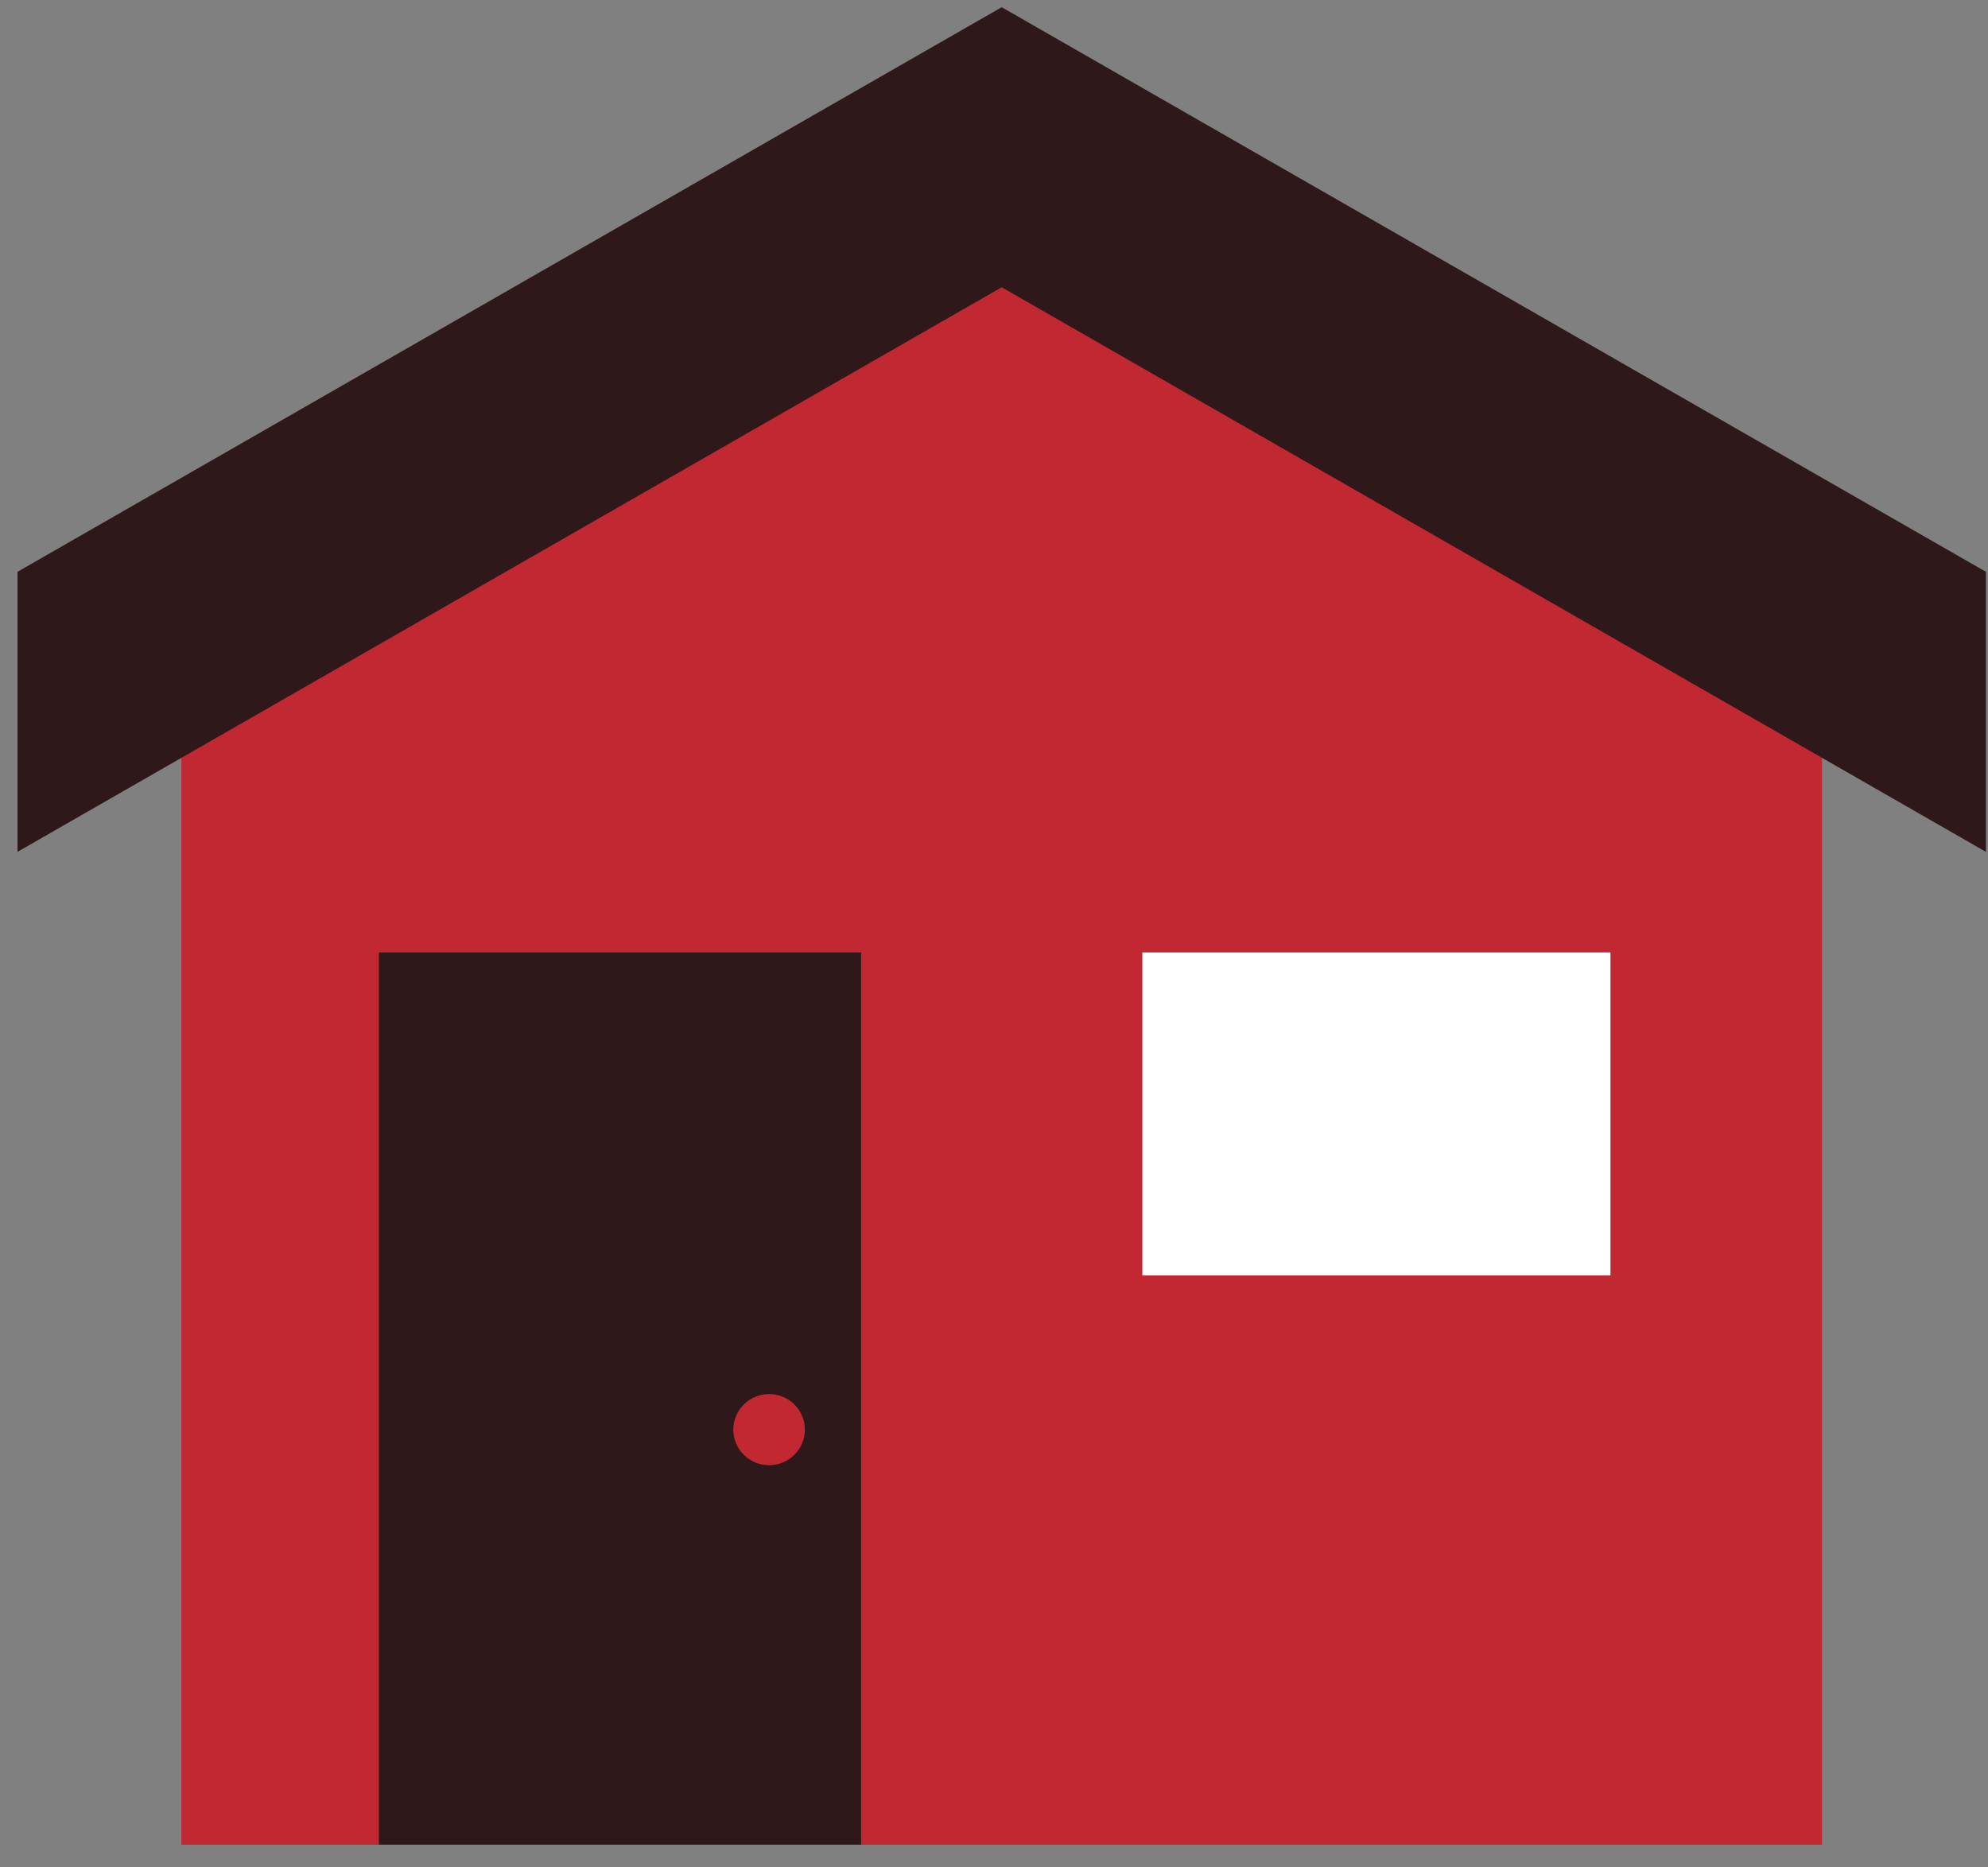
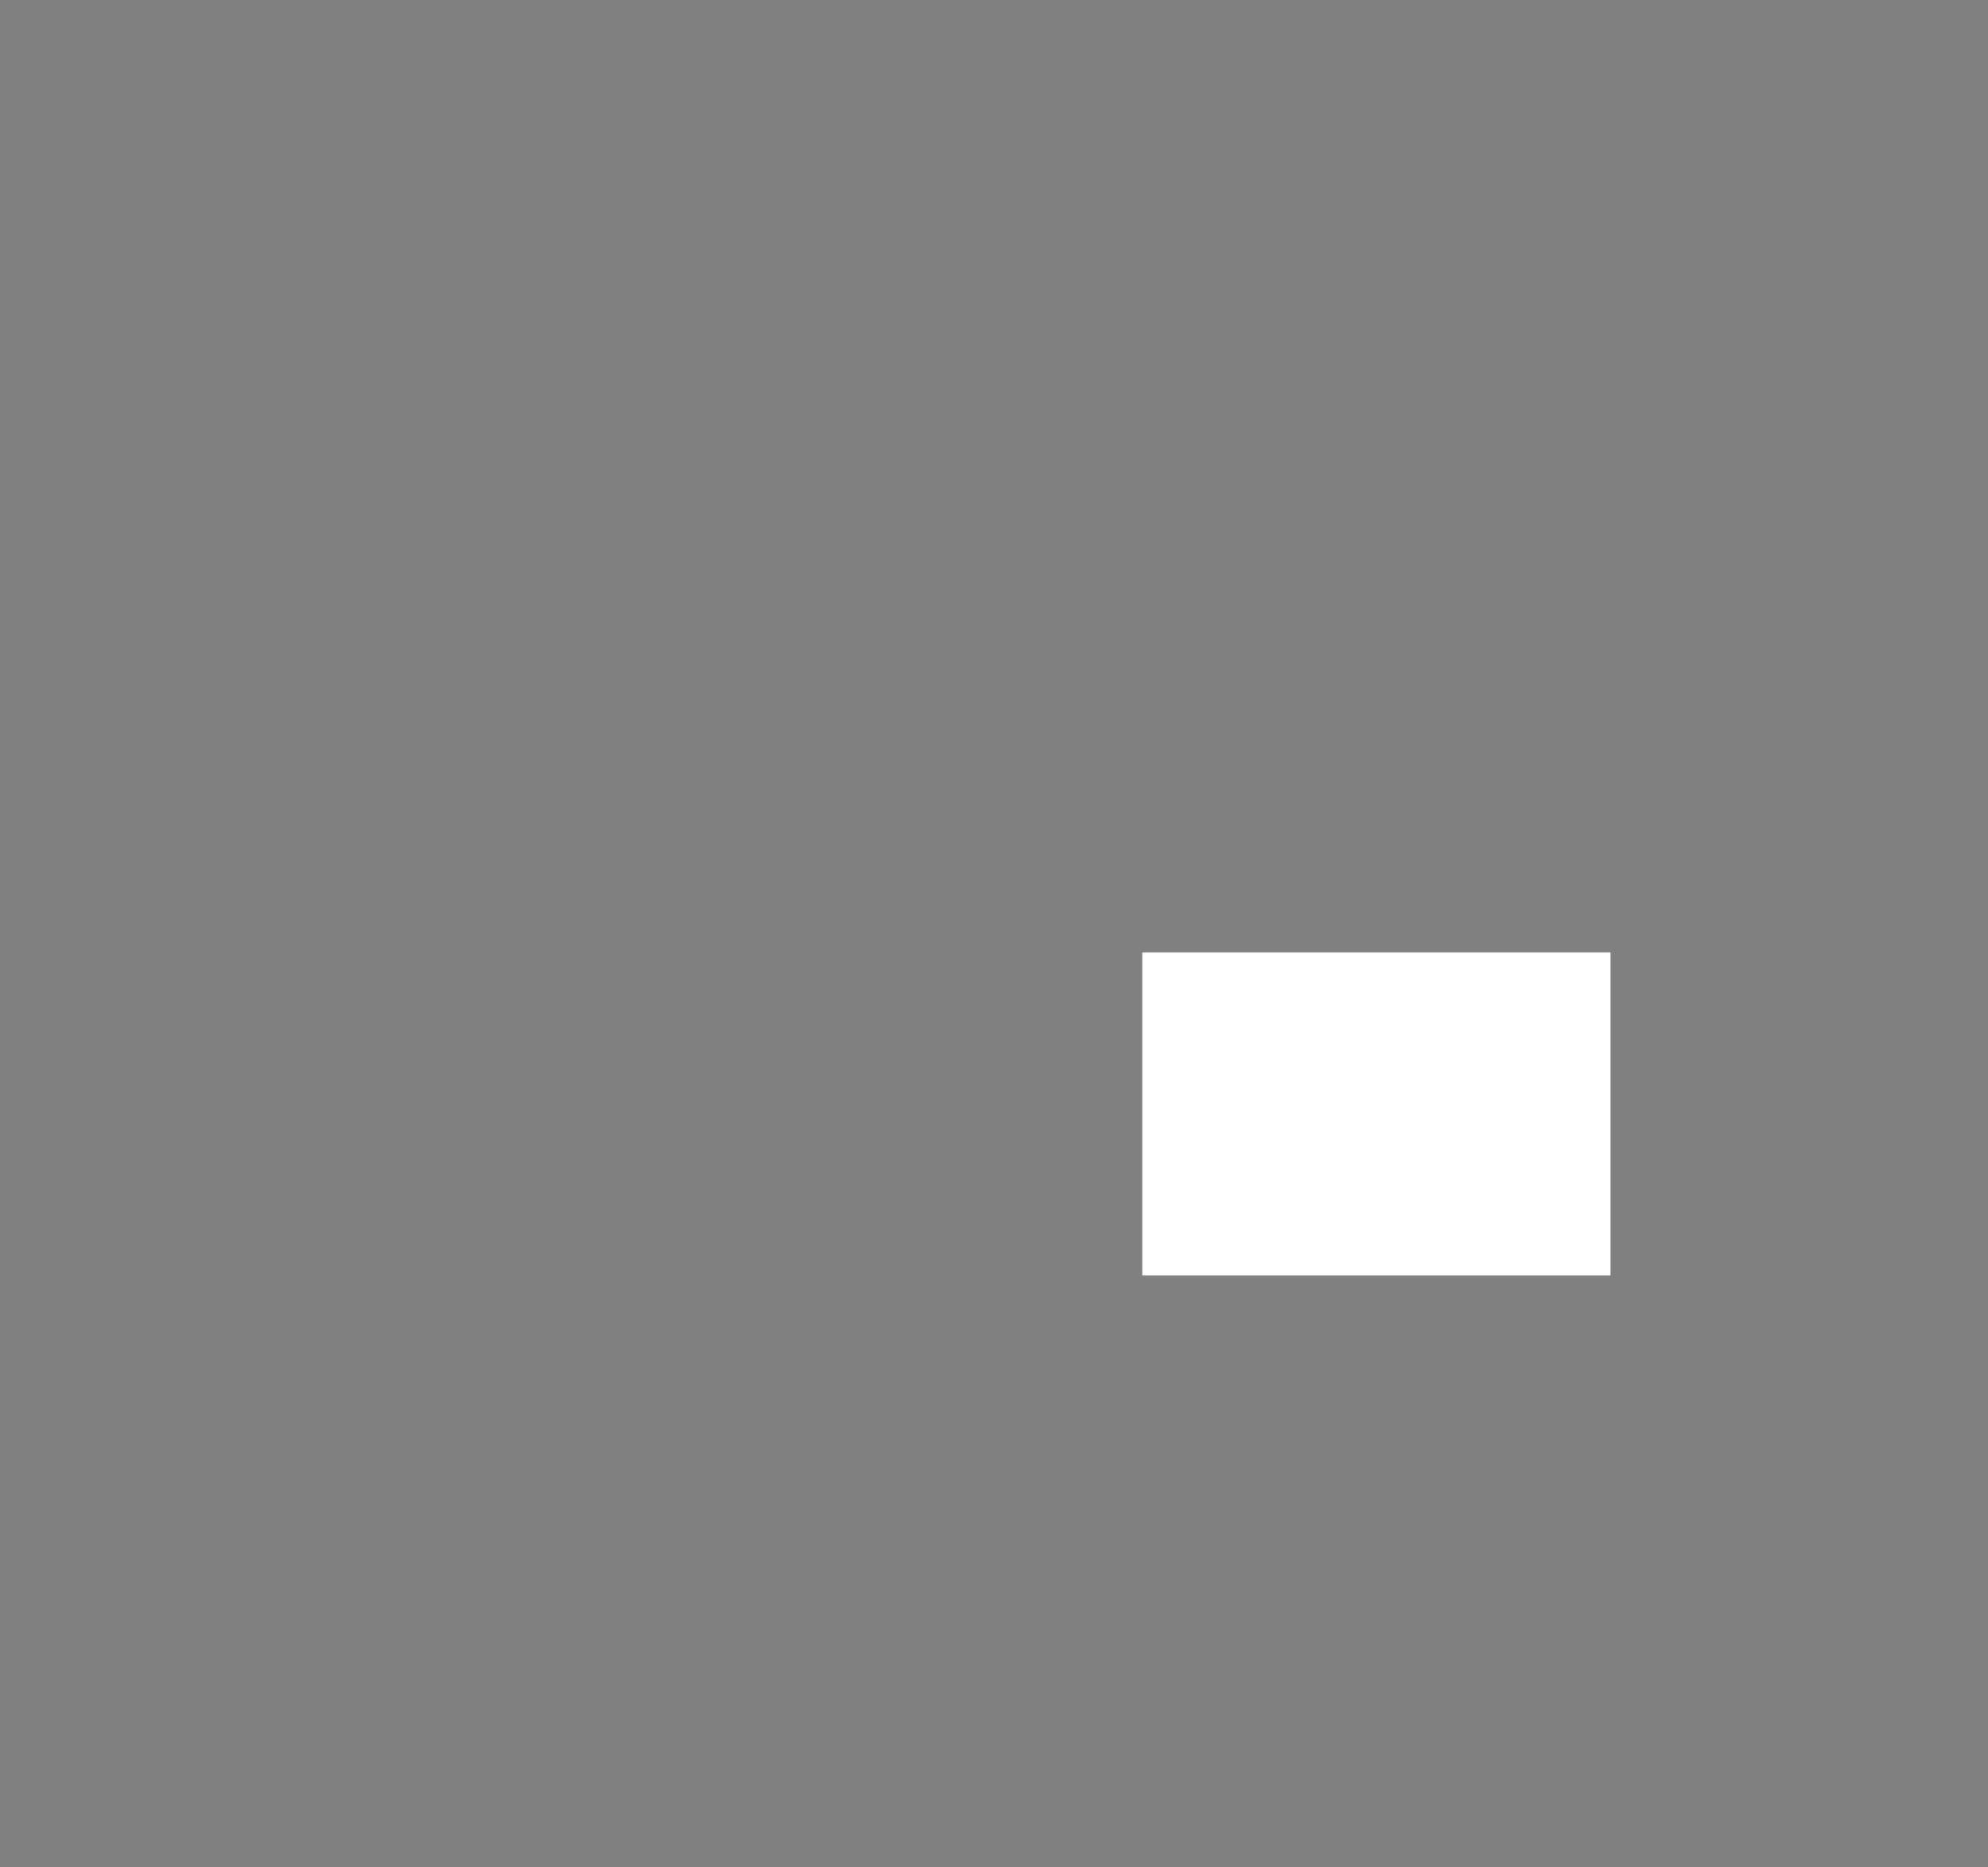
<svg xmlns="http://www.w3.org/2000/svg" width="66" height="62" viewBox="0 0 66 62" fill="none">
  <rect x="0" y="0" width="66" height="62" fill="#808080" stroke="none" />
  <g clip-path="url(#clip0_912_26498)">
-     <path d="M60.488 23.821V61.248H6.023V21.284L33.256 5.354L60.488 23.821Z" fill="#C22832" />
-     <path d="M12.579 31.622H28.589V61.244H12.579V31.622Z" fill="#2E181A" />
    <path d="M37.925 31.622H53.466V42.347H37.925V31.622Z" fill="white" />
-     <path d="M65.931 18.985V28.283L33.256 9.537L0.581 28.283V18.985L33.256 0.239L65.931 18.985Z" fill="#2E181A" />
-     <path d="M25.533 48.647C26.189 48.647 26.721 48.118 26.721 47.466C26.721 46.814 26.189 46.285 25.533 46.285C24.877 46.285 24.345 46.814 24.345 47.466C24.345 48.118 24.877 48.647 25.533 48.647Z" fill="#C22832" />
  </g>
  <defs>
    <clipPath id="clip0_912_26498">
      <rect width="65.35" height="61.005" fill="white" transform="translate(0.581 0.239)" />
    </clipPath>
  </defs>
</svg>